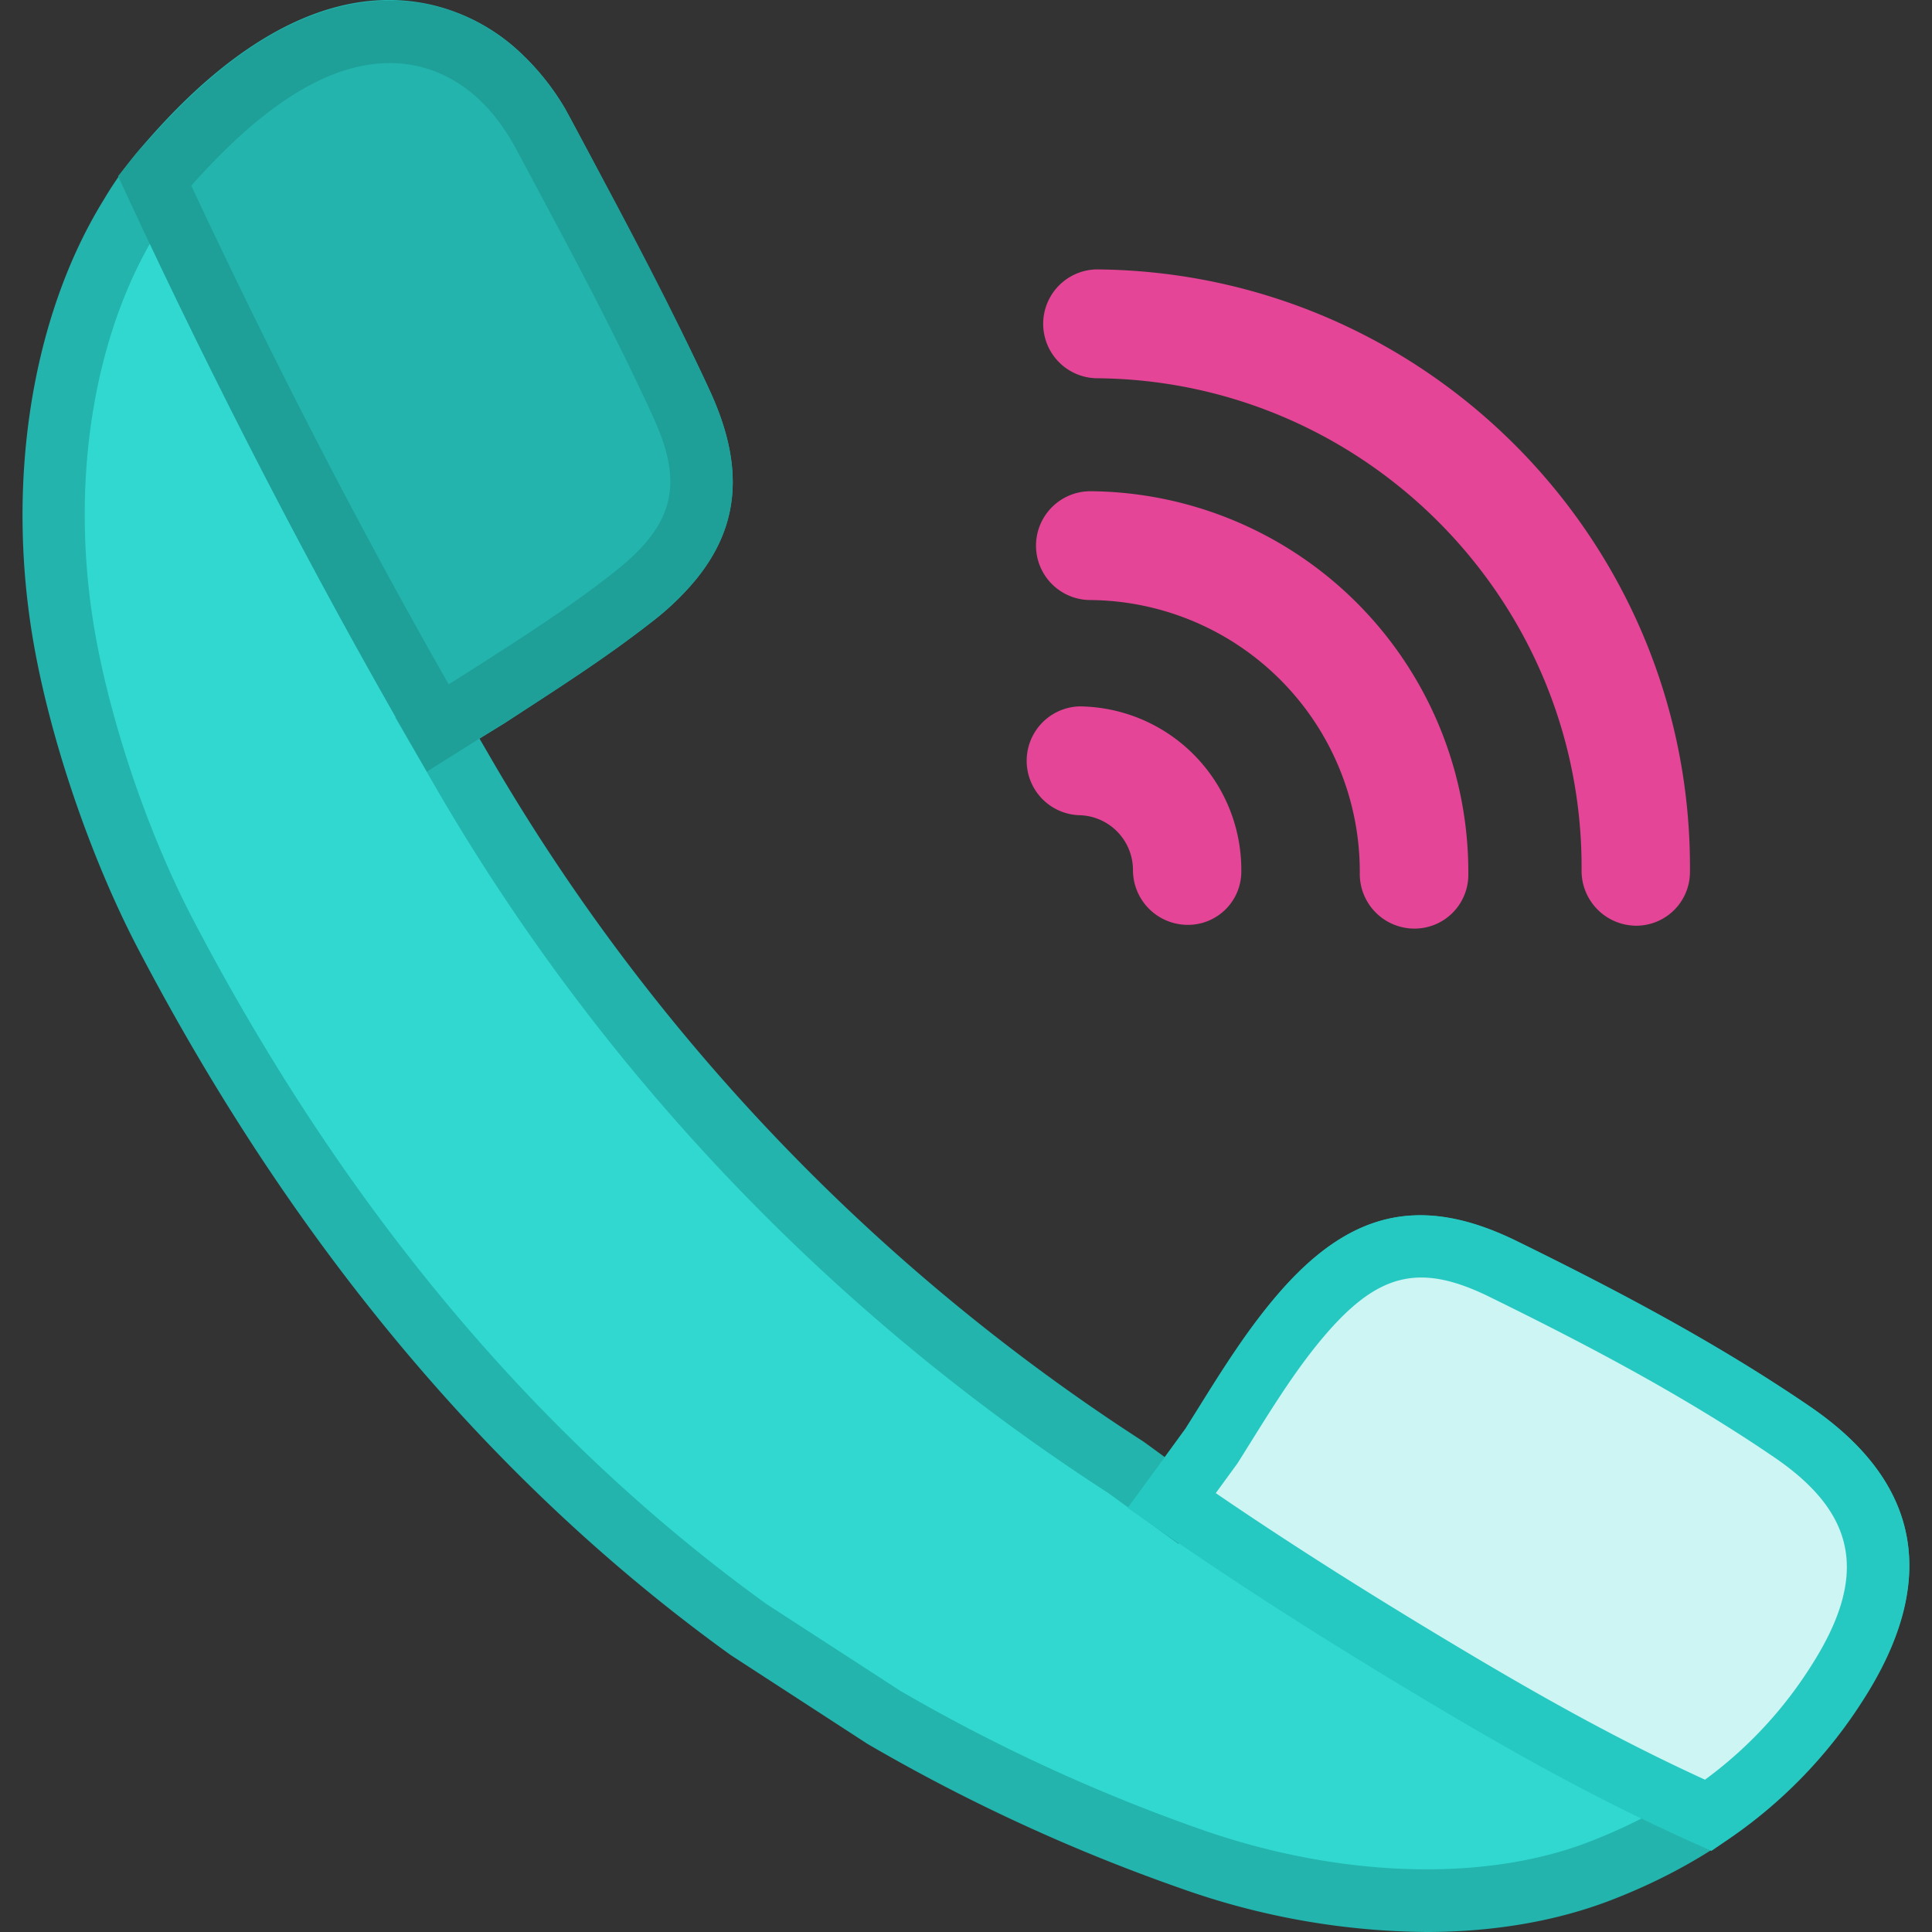
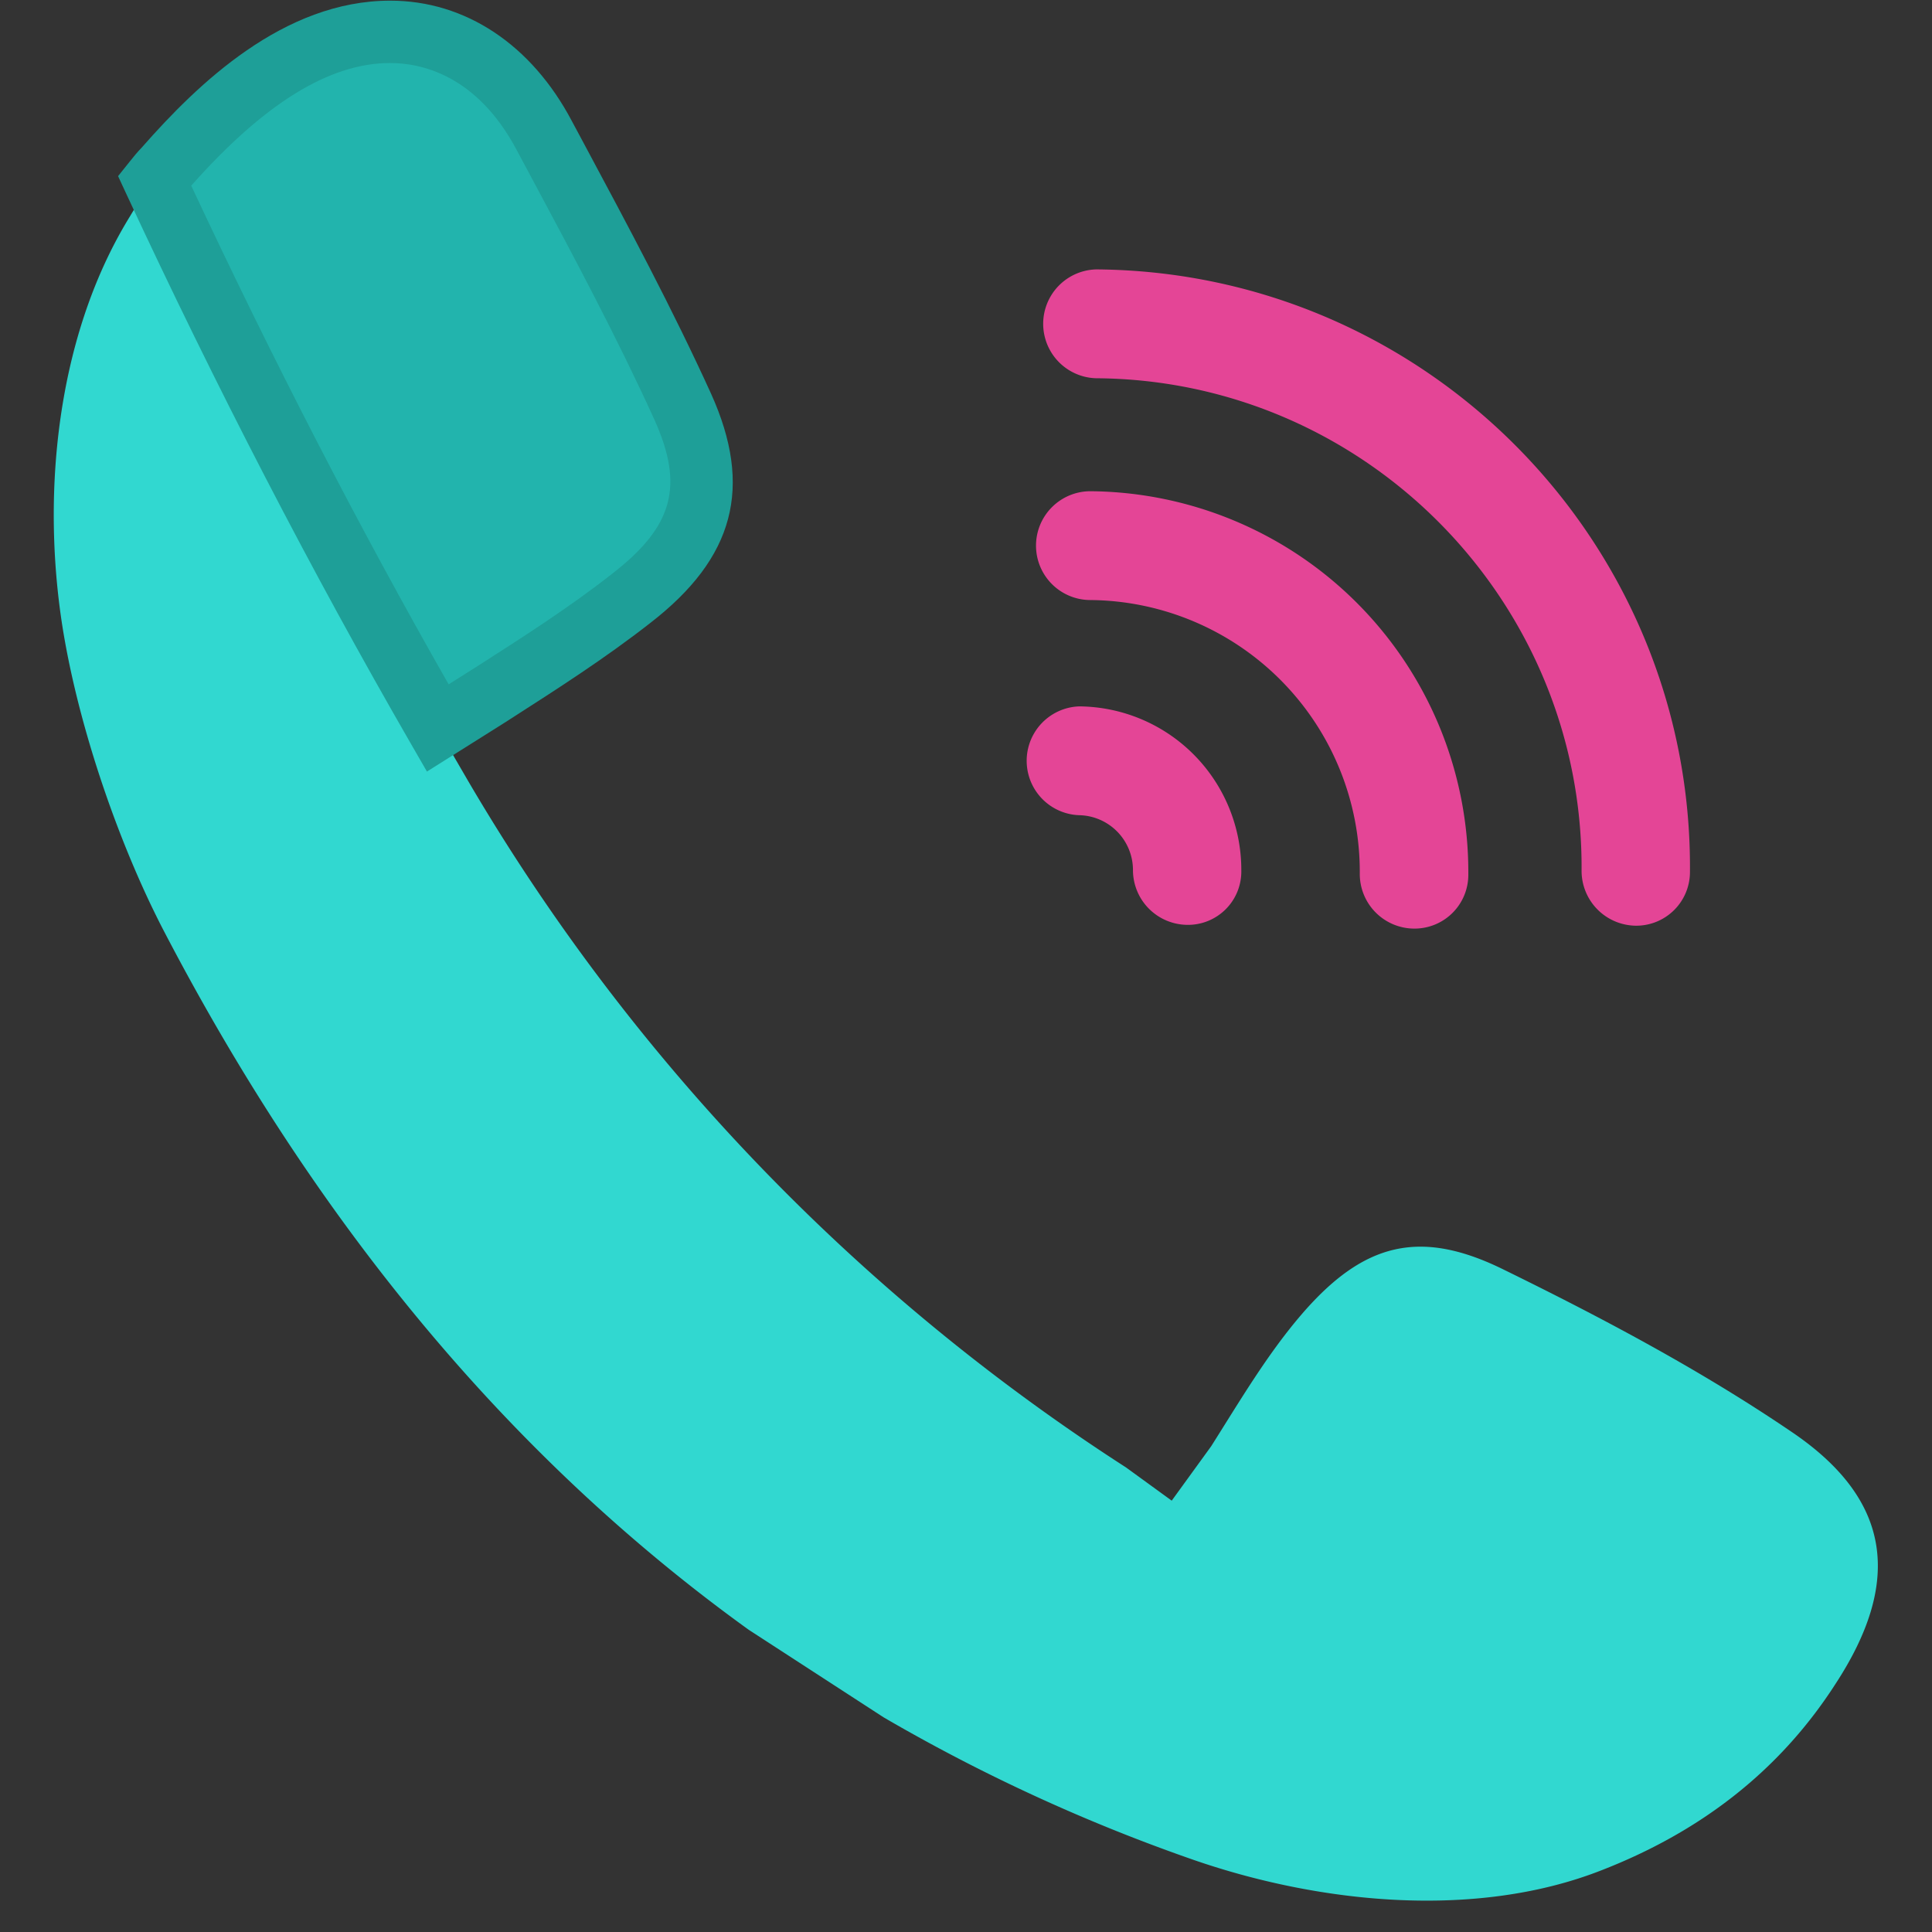
<svg xmlns="http://www.w3.org/2000/svg" id="Layer_1" data-name="Layer 1" viewBox="0 0 500 500">
  <rect x="0" y="0" width="500" height="500" fill="#333333" stroke="none" />
  <defs>
    <style>.cls-1{fill:#31d8d0;}.cls-2{fill:#22b4ad;}.cls-3{fill:#1e9f98;}.cls-4{fill:#ccf5f3;}.cls-5{fill:#26c9c2;}.cls-6{fill:#e44596;}</style>
  </defs>
  <path class="cls-1" d="M463.73,370.61c-23.54-16-48.91-29.46-74.5-42-21.71-10.75-36.33-7-52.24,11.39-9,10.43-16.12,22.58-23.54,34.29l-10.21,14.08-11.83-8.6A530.1,530.1,0,0,1,121.24,202.27l-8.06-13.87,13.12-8.06,4.62-3c11.07-7.2,22.14-14.41,32.46-22.47a61.1,61.1,0,0,0,10.75-10.32c8.92-11.18,9.78-23.33,2.58-39.34-10.86-23.87-37-72.13-37.51-73.21a57.54,57.54,0,0,0-9.89-12.36A42.12,42.12,0,0,0,109.85,9.1C82.87,3,58.79,25,42.56,43.49A88,88,0,0,0,33.63,56C13.85,88.11,10.52,130.78,16.76,165.72c4.62,25.91,15,54.93,26,75.89,38.27,73.21,87.61,134.48,151,180.17l34.94,22.68a458.71,458.71,0,0,0,79.55,36.65c32.89,11.51,73.42,15.7,106,3,25.26-9.78,46-25.36,60.74-48.26C492.22,409.52,489.74,388.24,463.73,370.61Z" />
-   <path class="cls-2" d="M369.07,500a193.65,193.65,0,0,1-63.44-11.28,468.29,468.29,0,0,1-80.95-37.3l-.33-.2-35.26-22.9C127.56,384,75.92,322.43,35.63,245.35c-12-23-22.31-53-26.81-78.22-7.47-41.85-.76-85,18-115.39a93.35,93.35,0,0,1,9.72-13.55C46.27,27,76-6.85,111.63,1.23a50.16,50.16,0,0,1,23.26,12.58,65.09,65.09,0,0,1,11.23,14.06l.29.52c.08.15.5.95,1.19,2.22,17.8,33.24,30.06,57.21,36.45,71.25,8.48,18.85,7.32,34-3.62,47.71a69.14,69.14,0,0,1-12.13,11.68c-10.59,8.27-22,15.67-33,22.84l-4.79,3.12-6.41,3.94,4.1,7.07A524.24,524.24,0,0,0,295.8,373l.35.24,5.3,3.86,5.32-7.34q1.74-2.76,3.47-5.54c6.24-10,12.7-20.32,20.66-29.51,18.68-21.58,37.2-25.57,61.91-13.34,21.56,10.6,49.64,25,75.45,42.59,29.14,19.75,33.68,45.43,13.51,76.33-15,23.28-36.72,40.58-64.58,51.37C402.87,497.22,386.48,500,369.07,500ZM233,437.59a453.1,453.1,0,0,0,78,35.92c35.76,12.5,73.29,13.66,100.41,3.1,25-9.67,43.57-24.42,56.88-45.11,15.27-23.39,12.56-39.59-9-54.22h0c-25-17-52.41-31.08-73.51-41.46-18-8.92-28.77-6.54-42.59,9.44-7.14,8.24-13.26,18-19.17,27.5-1.22,1.94-2.43,3.89-3.66,5.82L320,379l-15,20.61-18.18-13.22a540.21,540.21,0,0,1-172.54-180l-12-20.72L122,173.52l4.53-3c10.74-7,21.85-14.21,31.9-22.06l.1-.08a52.76,52.76,0,0,0,9.33-9c7-8.77,7.45-17.76,1.51-31-4.28-9.4-14-29.25-36-70.28L132.17,36a49,49,0,0,0-8.4-10.47A33.93,33.93,0,0,0,108,16.94c-17.59-4-37,6.43-59.39,31.87a79.93,79.93,0,0,0-8.06,11.3C23.81,87.31,17.9,126.23,24.69,164.3c4.24,23.74,13.9,51.93,25.22,73.57C89,312.65,139,372.28,198.36,415.12Z" />
  <path class="cls-2" d="M113.29,188.4C87.17,143.14,62.44,95.09,40,46.72a38.25,38.25,0,0,1,2.68-3.12C57.28,26.94,77.6,8.24,101,8.24c18.06,0,31.82,11.61,39.89,26.87,12.36,23.11,24.93,46.22,35.79,70.09,9.46,21,5.16,35.36-13.33,49.66-11.82,9.25-24.51,17.31-37.08,25.37Z" />
  <path class="cls-3" d="M110.49,199.68l-4.18-7.25C80.68,148,55.9,100.15,32.66,50.12l-2.1-4.54,3.12-3.9c.89-1.11,1.89-2.35,3.08-3.58C51.12,21.76,73.36.17,101,.17c19.42,0,36.55,11.36,47,31.17l3.4,6.34c11.13,20.78,22.64,42.27,32.61,64.18,10.93,24.21,6.07,42.52-15.74,59.38-11.63,9.1-24.14,17.11-36.23,24.86l-1.43.92Zm-61-151.63C70.62,93.23,93,136.58,116.11,177.11l7.27-4.59c11.78-7.55,24-15.35,35-24,15.88-12.28,18.73-22.74,10.94-40-9.74-21.4-21.12-42.66-32.13-63.21l-3.42-6.39c-10.4-19.68-25-22.61-32.78-22.61C85.31,16.3,68.44,26.69,49.49,48.05Z" />
-   <path class="cls-4" d="M303.24,388.34c20.53,14.3,41.92,28,64.06,41.28,24.41,14.73,47.41,27.95,74.82,40.21A117,117,0,0,0,475.23,436c17.09-26.45,14.51-47.63-11.39-65.36-23.44-16-48.91-29.46-74.5-42-21.71-10.75-36.33-7-52.24,11.39-9,10.43-16.13,22.58-23.54,34.29Z" />
-   <path class="cls-5" d="M442.92,479l-4.09-1.82c-26.63-11.91-49.52-24.87-75.69-40.66-23.92-14.4-45-28-64.51-41.57l-6.78-4.72,15-20.52,3.47-5.53c6.24-10,12.69-20.31,20.64-29.5,18.69-21.58,37.2-25.57,61.92-13.34,23.13,11.37,50.21,25.34,75.47,42.6,29,19.84,33.55,45.54,13.61,76.39a124.12,124.12,0,0,1-35.37,36.17ZM314.64,386.42c17.3,11.82,36,23.74,56.82,36.3,24.29,14.65,45.65,26.8,69.79,37.86a107.87,107.87,0,0,0,27.19-29c15.11-23.38,12.37-39.62-9.16-54.36-24.42-16.69-50.85-30.32-73.5-41.45-18-8.92-28.76-6.54-42.59,9.44-7.13,8.24-13.24,18-19.16,27.48-1.22,1.95-2.43,3.91-3.66,5.85l-.31.45Z" />
  <path class="cls-6" d="M423.31,239.57a14.2,14.2,0,0,1-14-14.19c.53-69.77-55.9-127.06-125.67-127.49a14.09,14.09,0,0,1,.11-28.17c85.35.65,154.26,70.52,153.61,155.87A13.9,13.9,0,0,1,423.31,239.57Z" />
  <path class="cls-6" d="M365.91,240.32a14.14,14.14,0,0,1-14-14.19h0a70.33,70.33,0,0,0-69.76-70.84,14.08,14.08,0,0,1,.1-28.16A98.57,98.57,0,0,1,380,226.24a13.92,13.92,0,0,1-14.08,14.08Z" />
  <path class="cls-6" d="M307.21,239.35a14.19,14.19,0,0,1-14-14.19,14.21,14.21,0,0,0-14-14.19,14.09,14.09,0,0,1,.11-28.16,42.31,42.31,0,0,1,41.93,42.46,13.8,13.8,0,0,1-14.09,14.08Z" />
</svg>